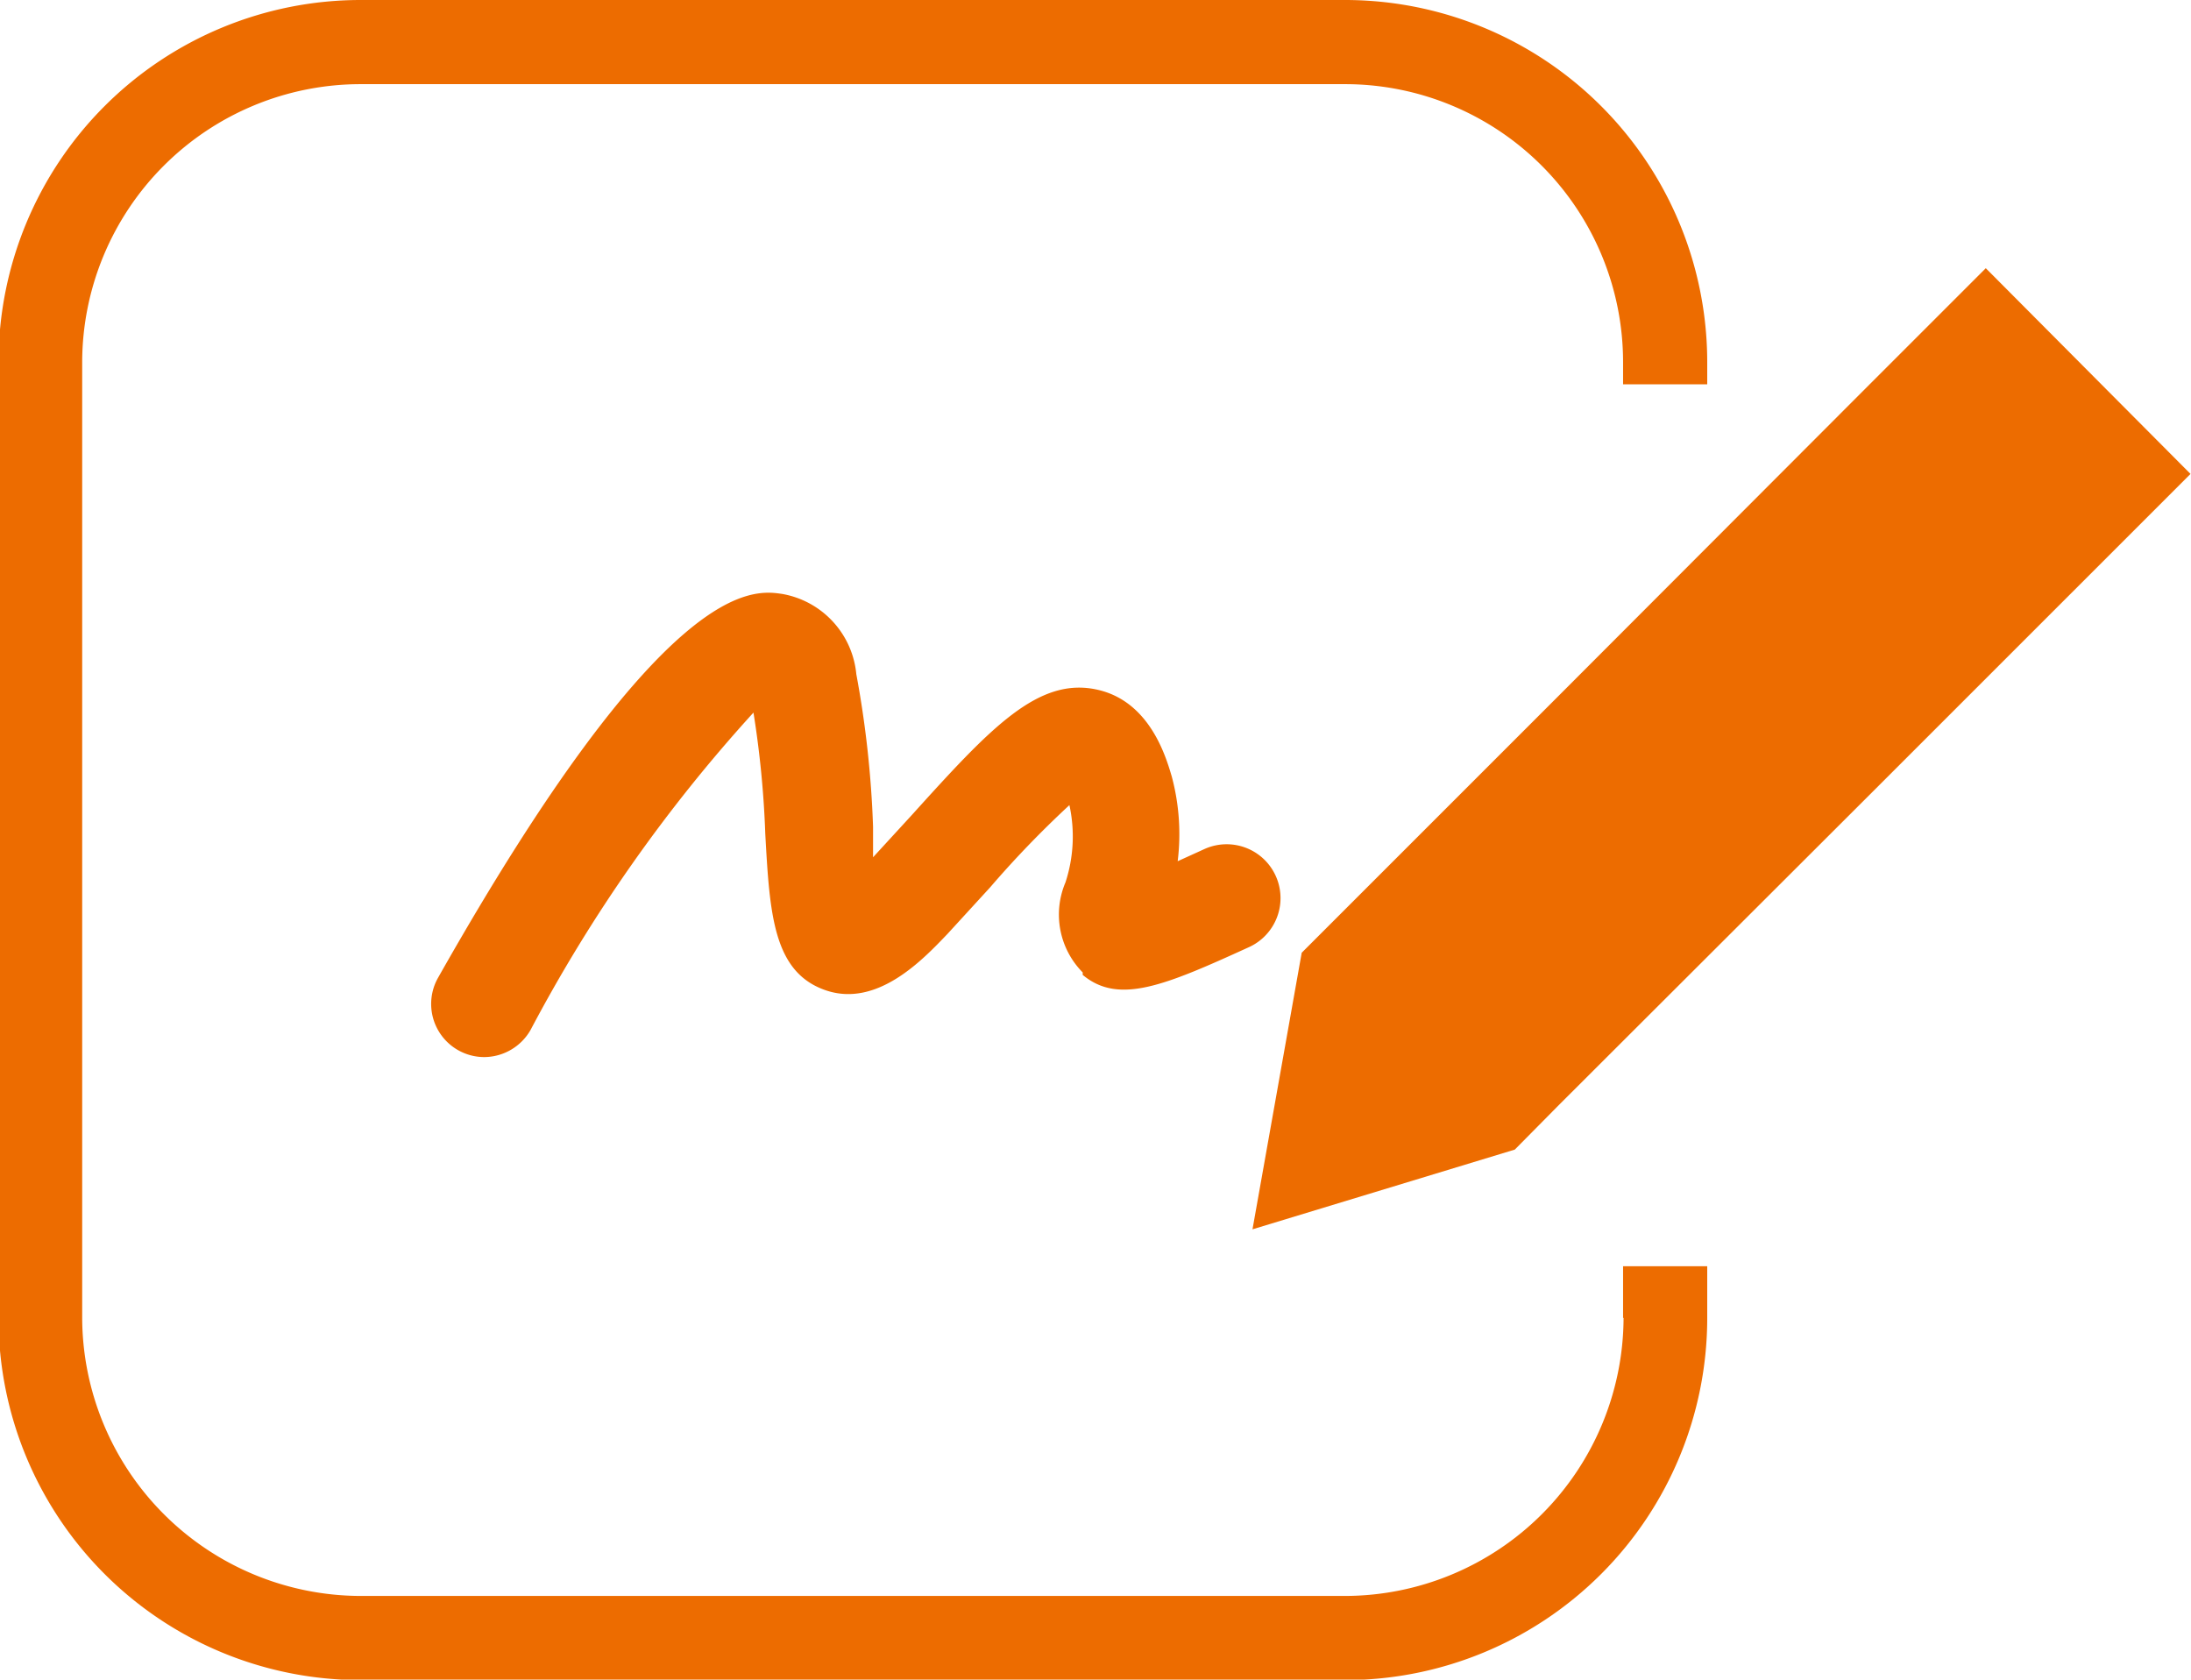
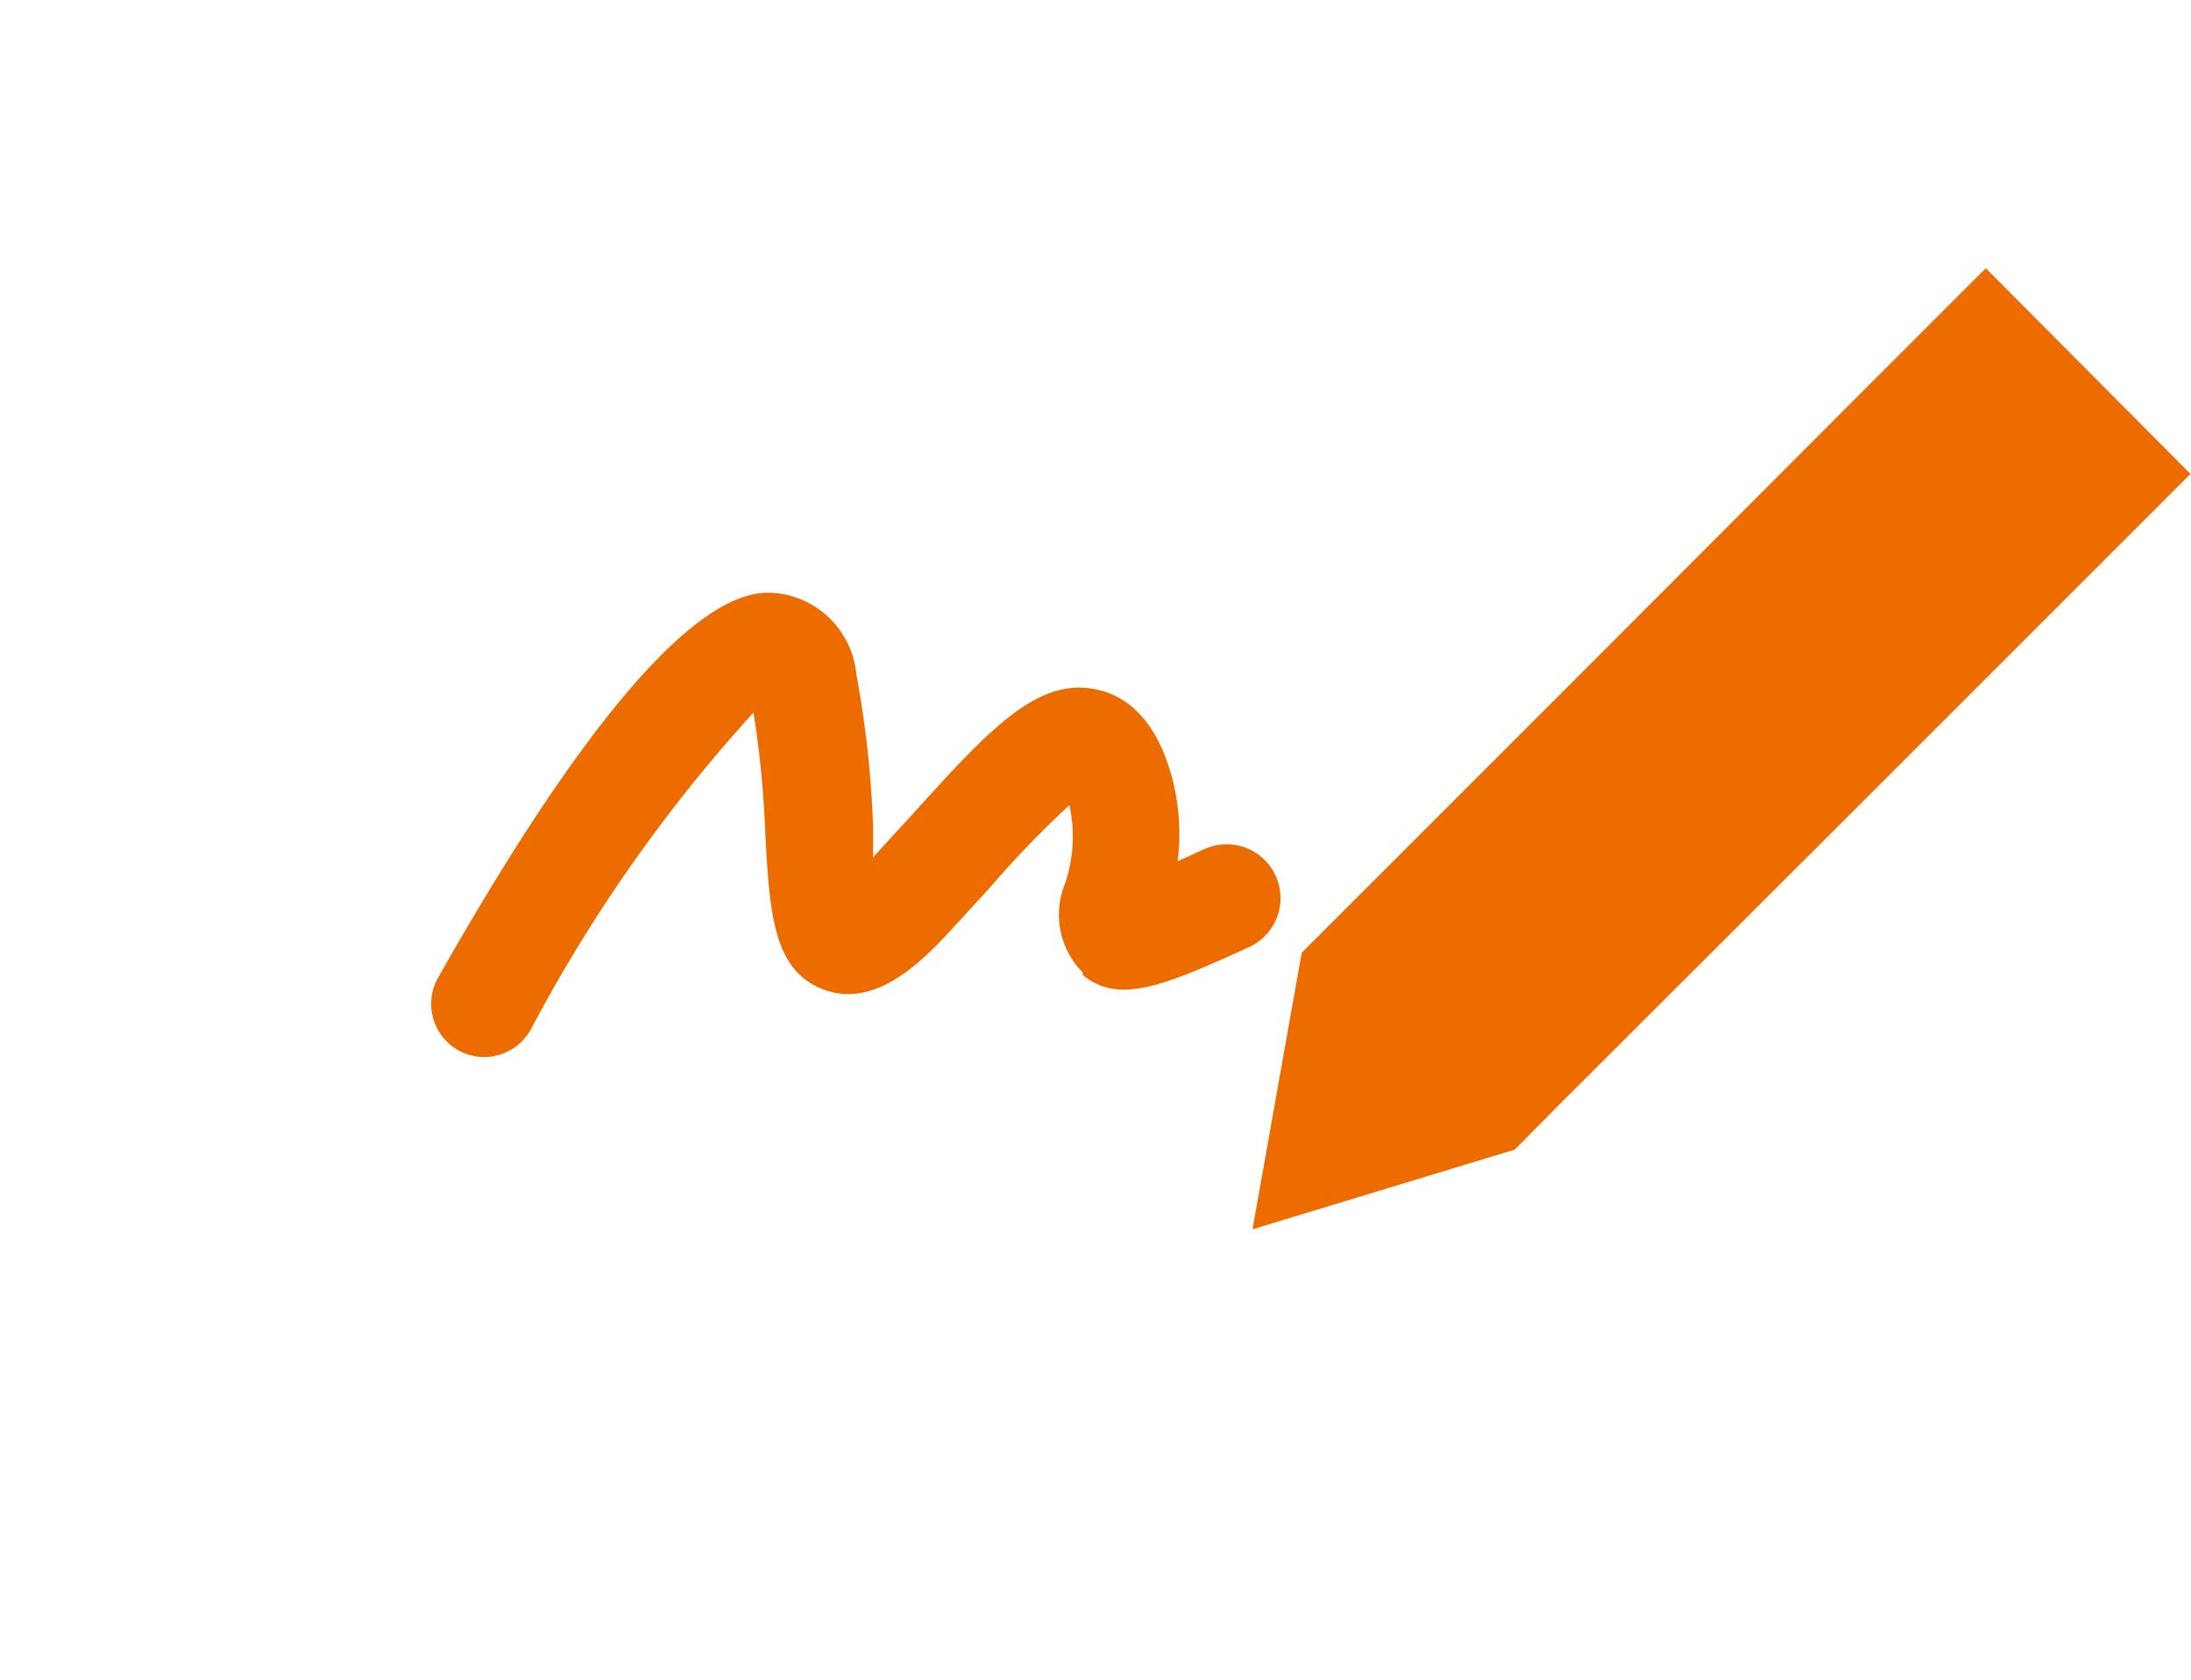
<svg xmlns="http://www.w3.org/2000/svg" viewBox="0 0 44.52 34.13">
  <defs>
    <style>.cls-1{fill:none;}.cls-2{clip-path:url(#clip-path);}.cls-3{fill:#ed6c00;}</style>
    <clipPath id="clip-path" transform="translate(-6.74 -11.93)">
      <rect class="cls-1" width="58" height="58" />
    </clipPath>
  </defs>
  <g id="图层_2" data-name="图层 2">
    <g id="图层_1-2" data-name="图层 1">
      <g class="cls-2">
        <path class="cls-3" d="M28.74,31.74c.73.61,1.66.22,3.37-.56a1.08,1.08,0,1,0-.89-2l-.55.25a4.52,4.52,0,0,0-.12-1.72c-.11-.37-.43-1.51-1.49-1.76-1.22-.29-2.2.78-3.8,2.55l-.78.85c0-.21,0-.41,0-.62a20.74,20.74,0,0,0-.34-3.1A1.83,1.83,0,0,0,22.64,24c-.6-.09-2.38-.37-7,7.8a1.08,1.08,0,0,0,.94,1.61,1.09,1.09,0,0,0,.94-.55,31.24,31.24,0,0,1,4.53-6.45,20,20,0,0,1,.24,2.46c.09,1.63.16,2.81,1.22,3.18s2-.64,2.48-1.14l.87-.95a20.41,20.41,0,0,1,1.61-1.67v0a3,3,0,0,1-.08,1.57,1.67,1.67,0,0,0,.35,1.83ZM47.09,17.38l-2.36,2.36-6.32,6.33-5.22,5.22-1,5.62,5.33-1.62.88-.89,6.47-6.46,6.38-6.38Z" transform="translate(-6.74 -11.93)" />
-         <path class="cls-3" d="M39.73,38.71a5.67,5.67,0,0,1-5.66,5.65h-20a5.67,5.67,0,0,1-5.66-5.65V19.29a5.66,5.66,0,0,1,5.66-5.65h20a5.65,5.65,0,0,1,5.65,5.65v.45h1.71v-.45a7.36,7.36,0,0,0-7.36-7.36h-20a7.36,7.36,0,0,0-7.36,7.36V38.71a7.36,7.36,0,0,0,7.36,7.36h20a7.36,7.36,0,0,0,7.36-7.36V37.66H39.72v1.05Z" transform="translate(-6.74 -11.93)" />
      </g>
    </g>
  </g>
</svg>